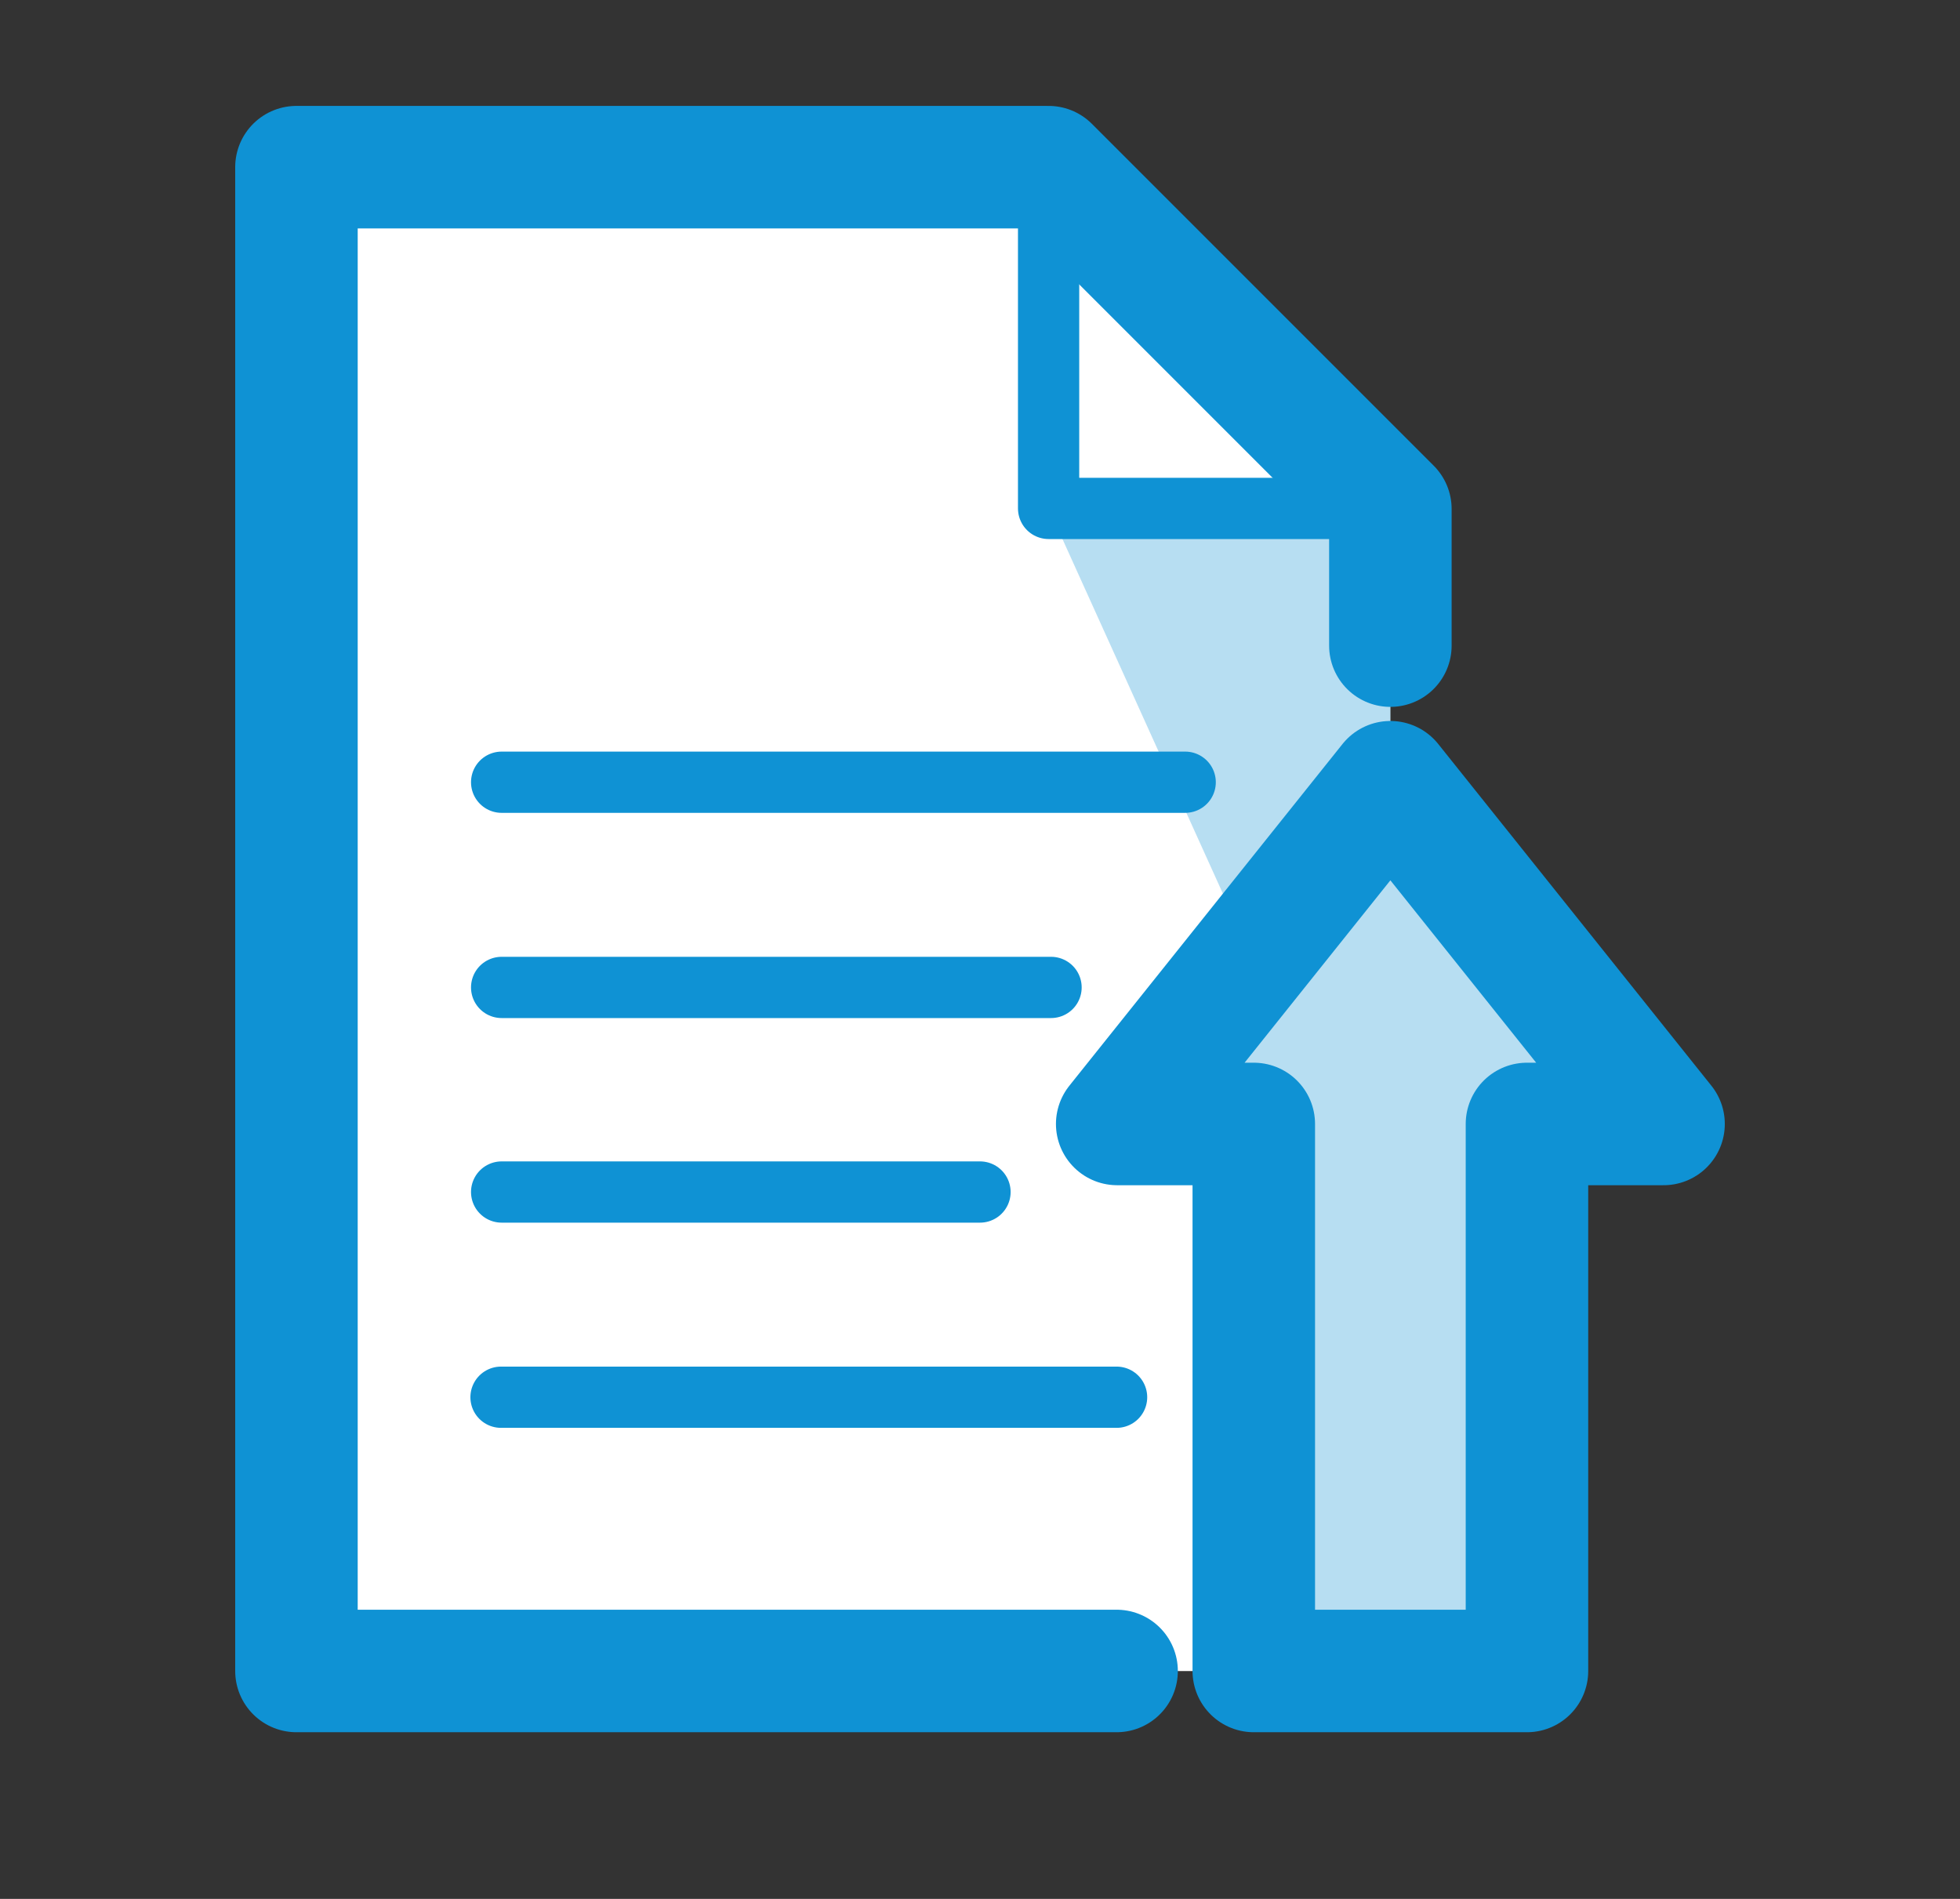
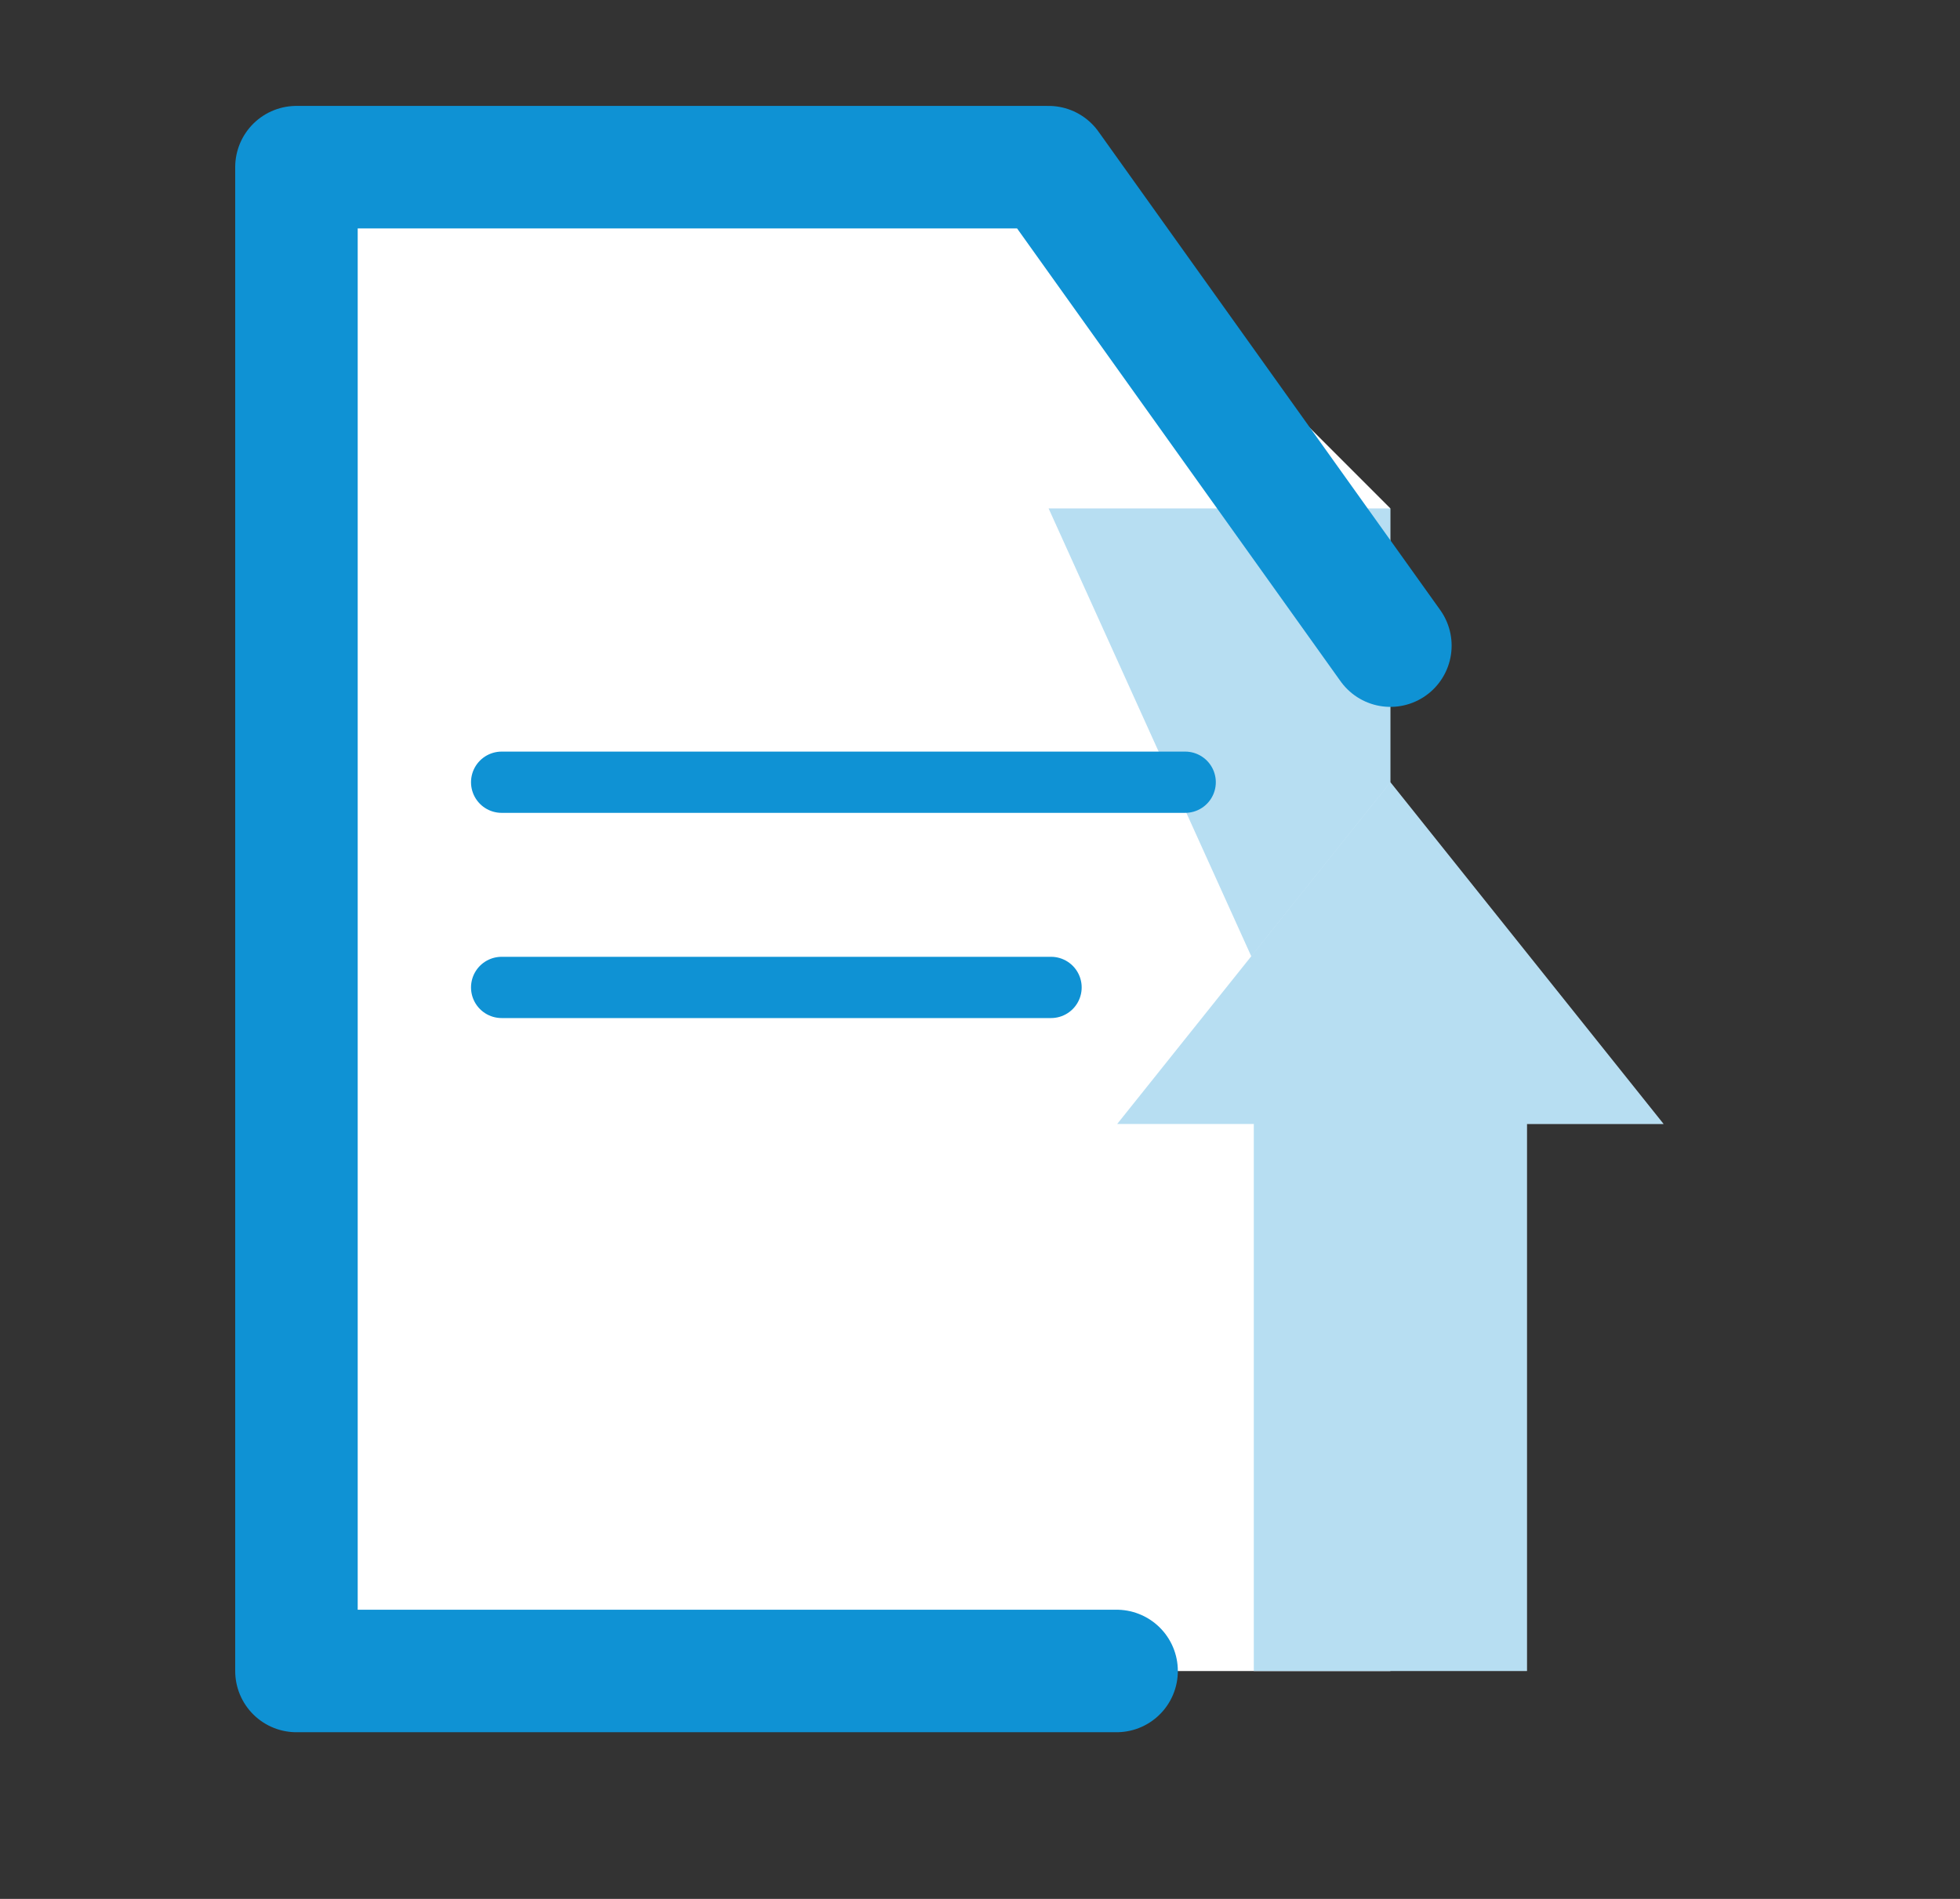
<svg xmlns="http://www.w3.org/2000/svg" width="32" height="31" viewBox="0 0 32 31" fill="none">
  <rect x="0" y="0" width="32" height="31" fill="#333333" stroke="none" />
  <path d="M4.84 27.28H22.7V8.3L17.12 2.72H4.84V27.27V27.28Z" fill="white" />
  <path opacity="0.3" d="M17.12 8.3L22.7 20.63V8.3H17.12Z" fill="#0F92D4" />
-   <path d="M17.12 2.72V8.3H22.7" stroke="#0F92D4" stroke-linecap="round" stroke-linejoin="round" />
-   <path d="M18.23 22.81H8.18" stroke="#0F92D4" stroke-linecap="round" stroke-linejoin="round" />
-   <path d="M16 19.46H8.19" stroke="#0F92D4" stroke-linecap="round" stroke-linejoin="round" />
  <path d="M17.16 16.12H8.19" stroke="#0F92D4" stroke-linecap="round" stroke-linejoin="round" />
  <path d="M19.35 12.77H8.19" stroke="#0F92D4" stroke-linecap="round" stroke-linejoin="round" />
  <path d="M20.47 18.349V27.279H24.93V18.349H27.16L22.7 12.77L18.24 18.349H20.47Z" fill="white" />
  <path opacity="0.3" d="M20.47 18.349V27.279H24.93V18.349H27.16L22.7 12.77L18.24 18.349H20.47Z" fill="#0F92D4" />
-   <path d="M20.47 18.349V27.279H24.93V18.349H27.16L22.7 12.77L18.24 18.349H20.47Z" stroke="#0F92D4" stroke-width="2" stroke-linecap="round" stroke-linejoin="round" />
-   <path d="M22.7 10.54V8.309L17.12 2.729H4.84V27.279H18.23" stroke="#0F92D4" stroke-width="2" stroke-linecap="round" stroke-linejoin="round" />
+   <path d="M22.7 10.54L17.12 2.729H4.84V27.279H18.23" stroke="#0F92D4" stroke-width="2" stroke-linecap="round" stroke-linejoin="round" />
</svg>